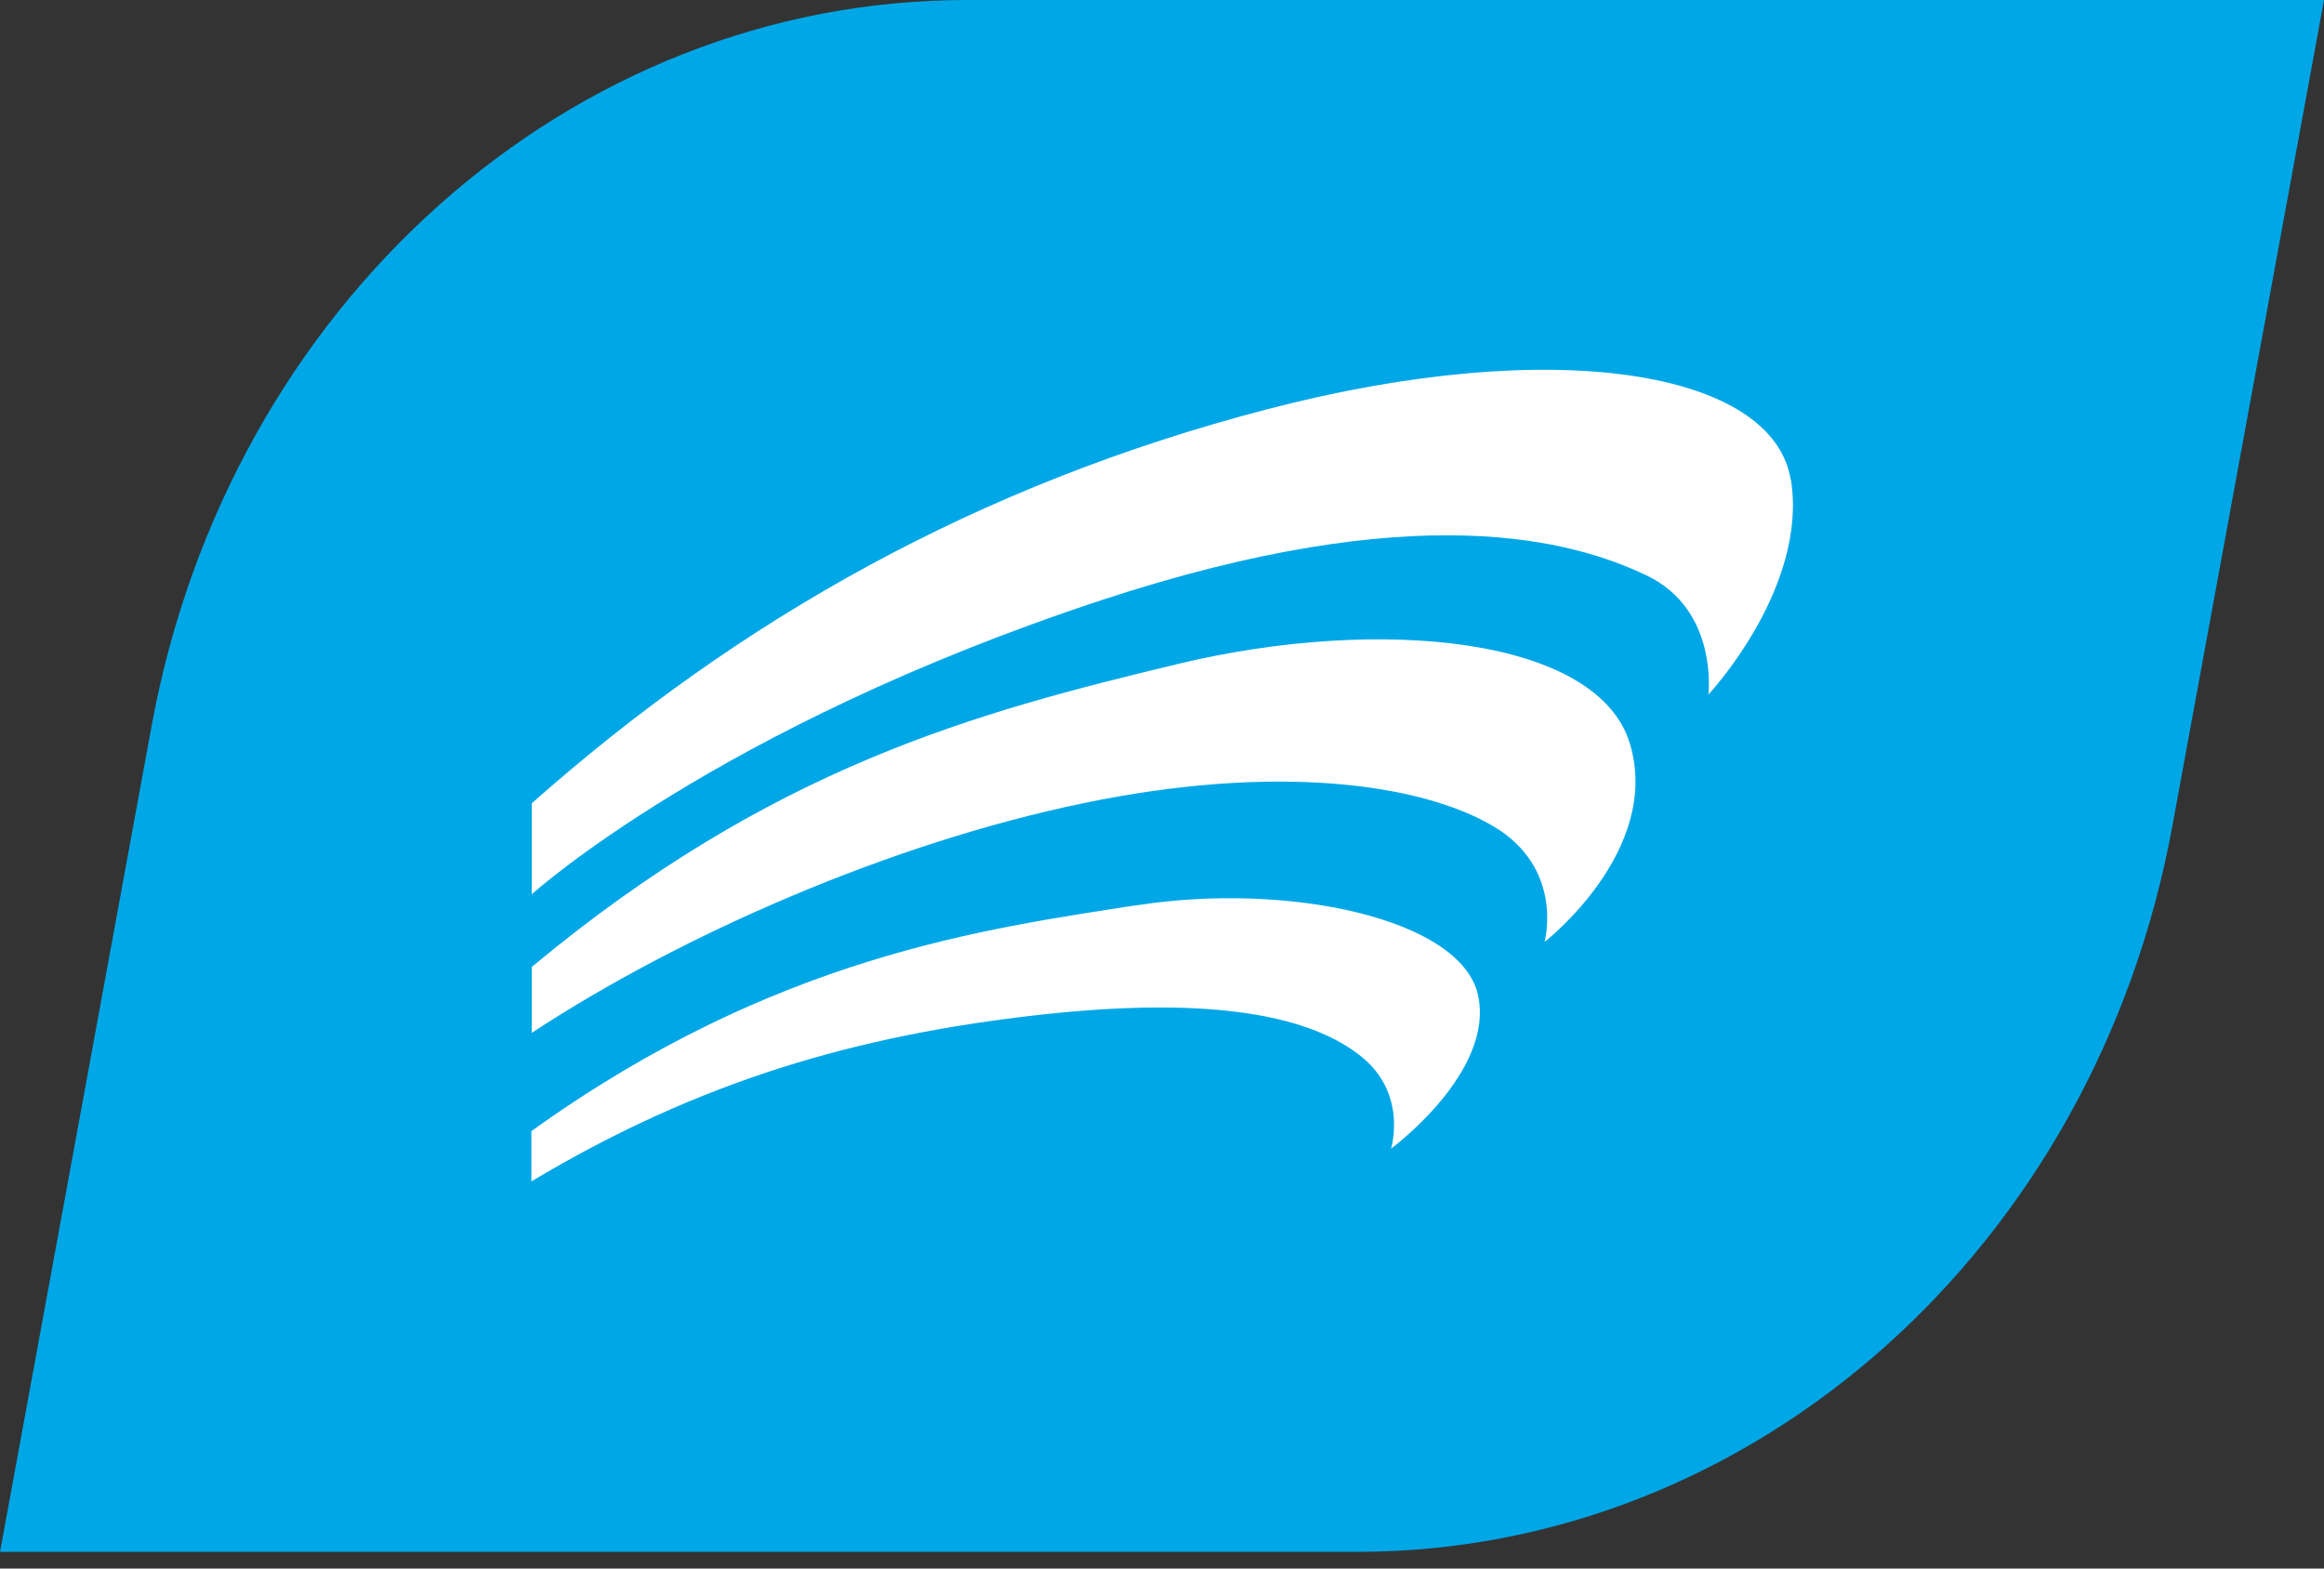
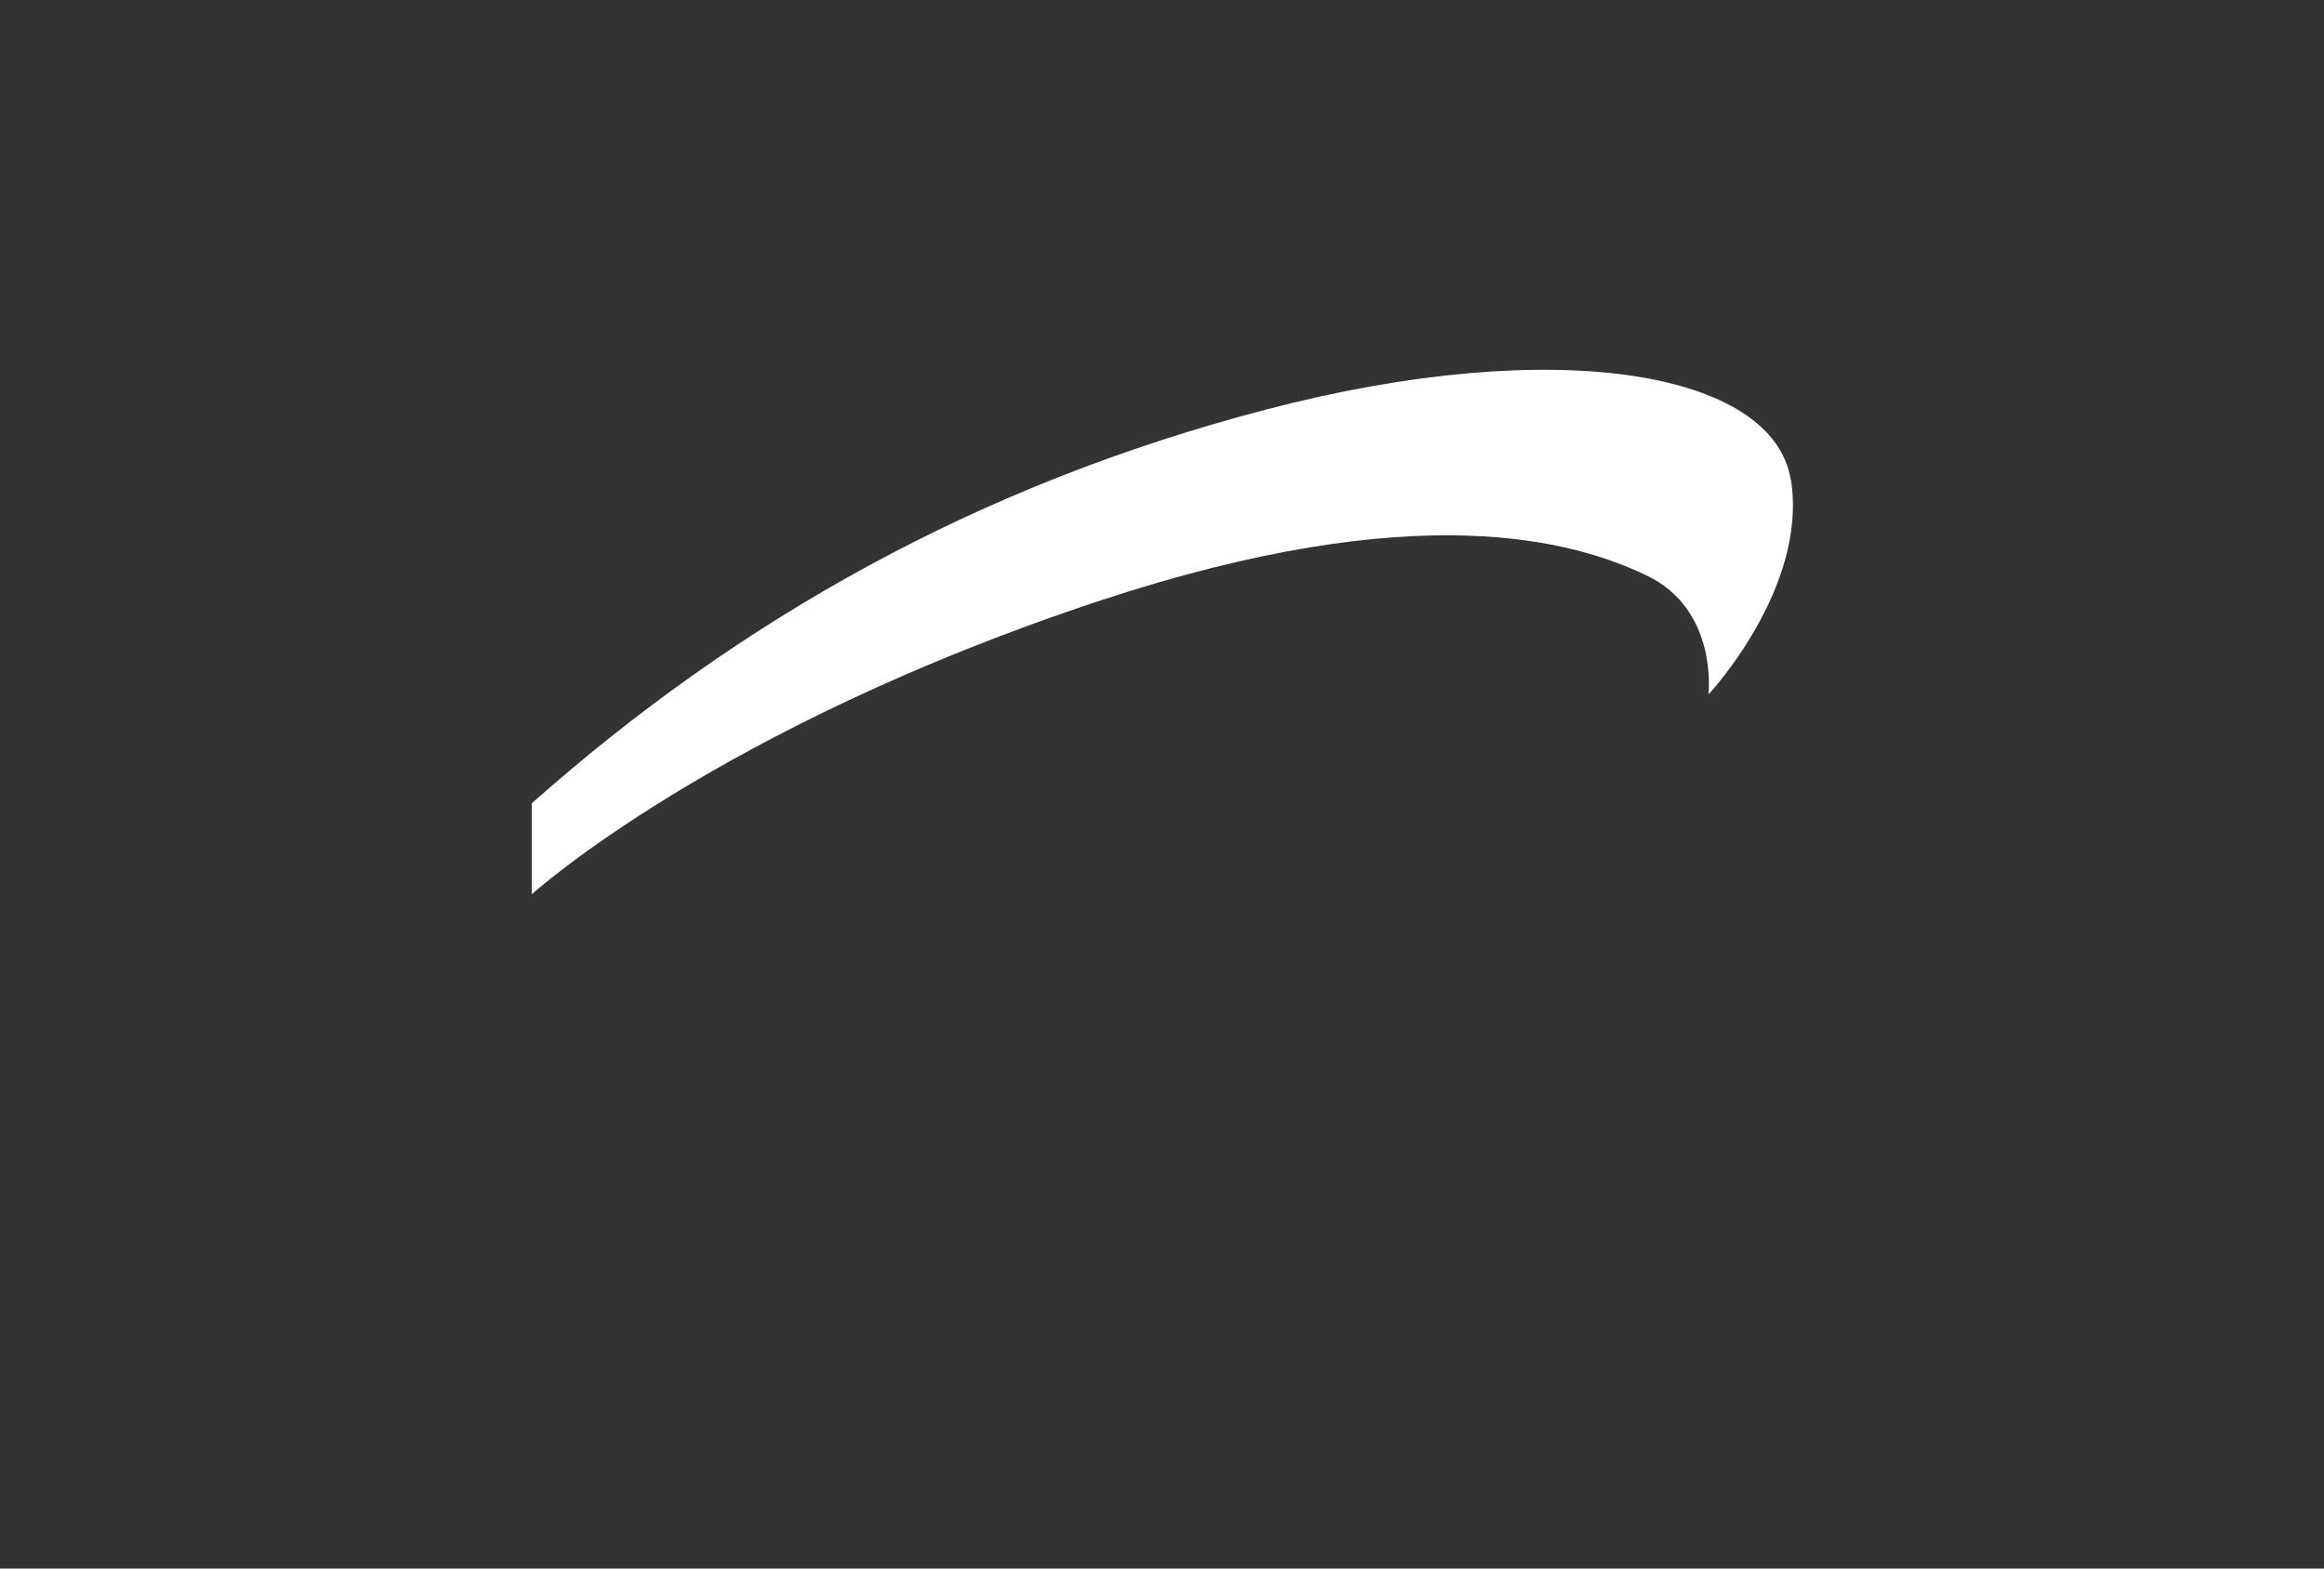
<svg xmlns="http://www.w3.org/2000/svg" width="40" height="27" viewBox="0 0 40 27" fill="none">
  <rect x="0" y="0" width="40" height="27" fill="#333333" stroke="none" />
-   <path d="M16.643 0H40L37.391 14.215C36.06 21.479 30.187 26.713 23.357 26.713H0L2.609 12.498C3.94 5.231 9.813 0 16.643 0Z" fill="#00A7E7" />
  <path d="M30.822 8.261C30.523 6.393 26.784 5.746 21.806 7.046C16.824 8.345 12.716 10.669 9.152 13.828V15.394C9.152 15.394 12.321 12.523 18.942 10.336C24.423 8.527 27.088 9.311 28.334 9.902C29.581 10.493 29.405 11.955 29.405 11.955C29.405 11.955 31.126 10.118 30.824 8.25L30.819 8.258L30.822 8.261Z" fill="white" />
-   <path d="M20.279 11.428C16.785 12.265 13.276 13.212 9.152 16.645V17.779C11.743 16.077 15.353 14.506 18.651 13.825C21.948 13.139 24.443 13.484 25.69 14.215C26.936 14.943 26.585 16.214 26.585 16.214C26.585 16.214 28.6 14.649 28.056 12.809C27.511 10.969 23.772 10.591 20.276 11.428H20.279Z" fill="white" />
-   <path d="M19.563 15.581C16.977 15.985 13.339 16.458 9.146 19.471V20.336C12.036 18.606 14.75 17.822 17.87 17.471C20.99 17.122 22.597 17.525 23.418 18.177C24.238 18.824 23.942 19.773 23.942 19.773C23.942 19.773 25.735 18.452 25.438 17.124C25.139 15.803 22.148 15.178 19.563 15.584V15.581Z" fill="white" />
</svg>